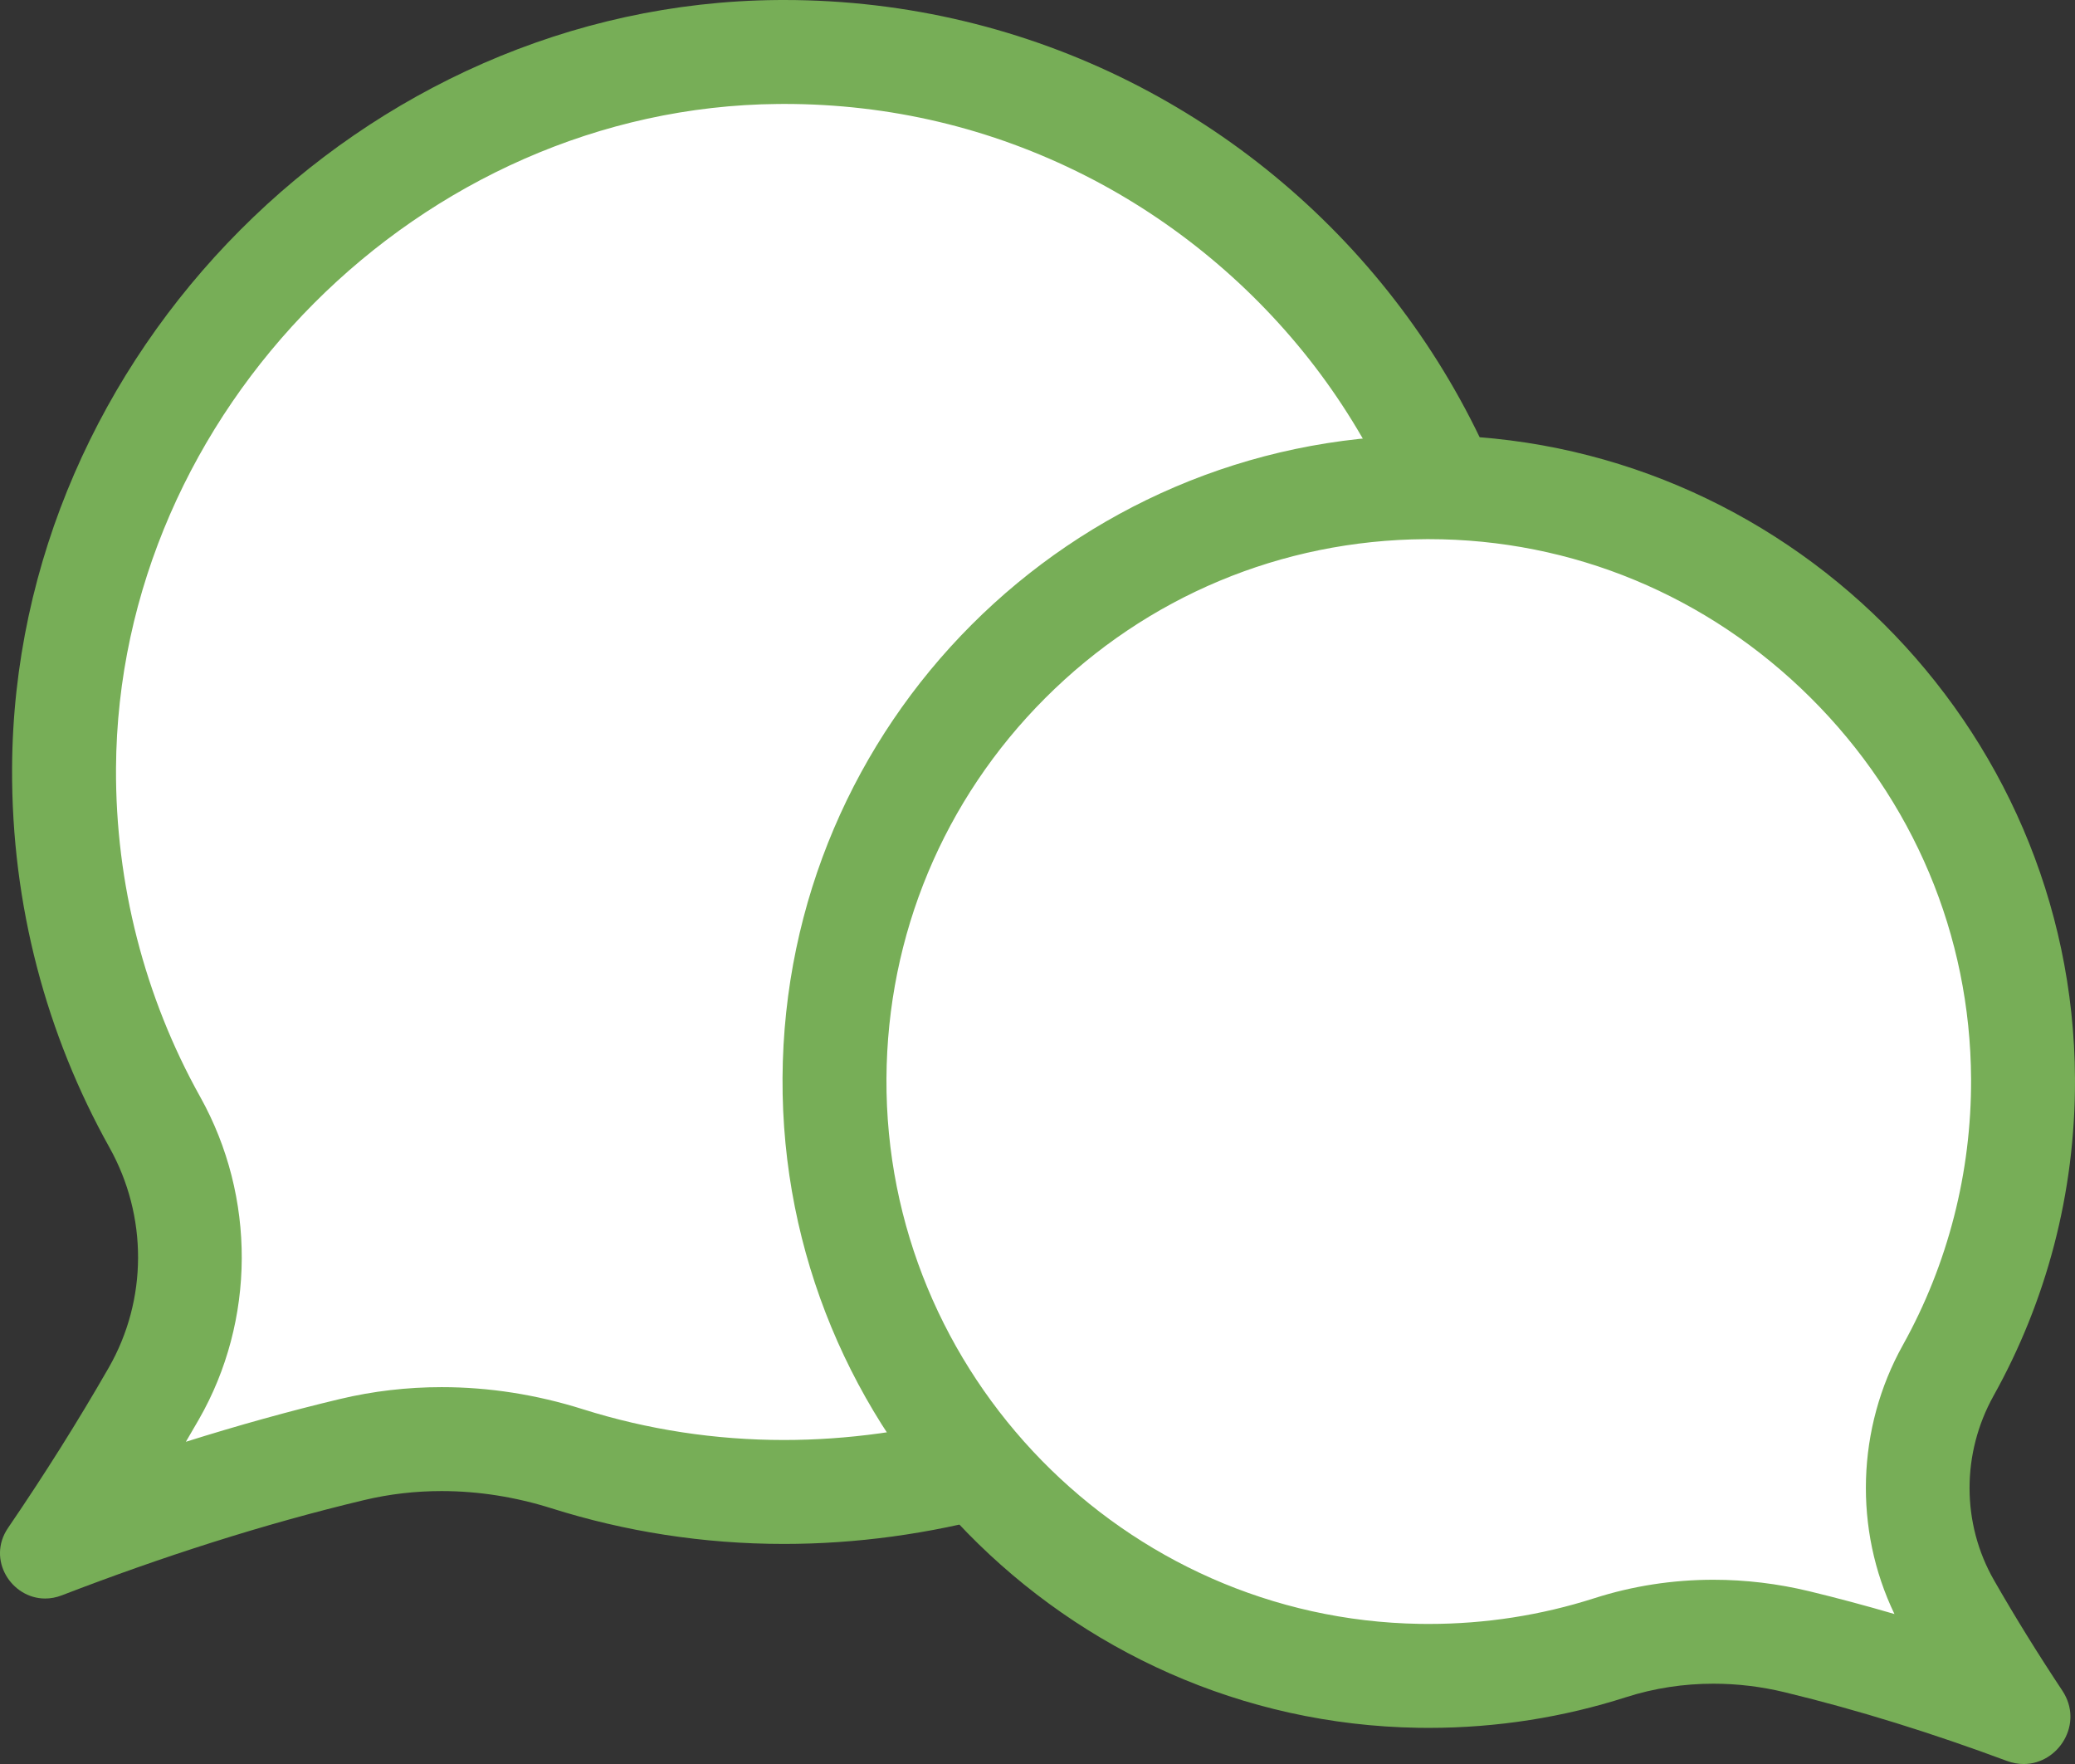
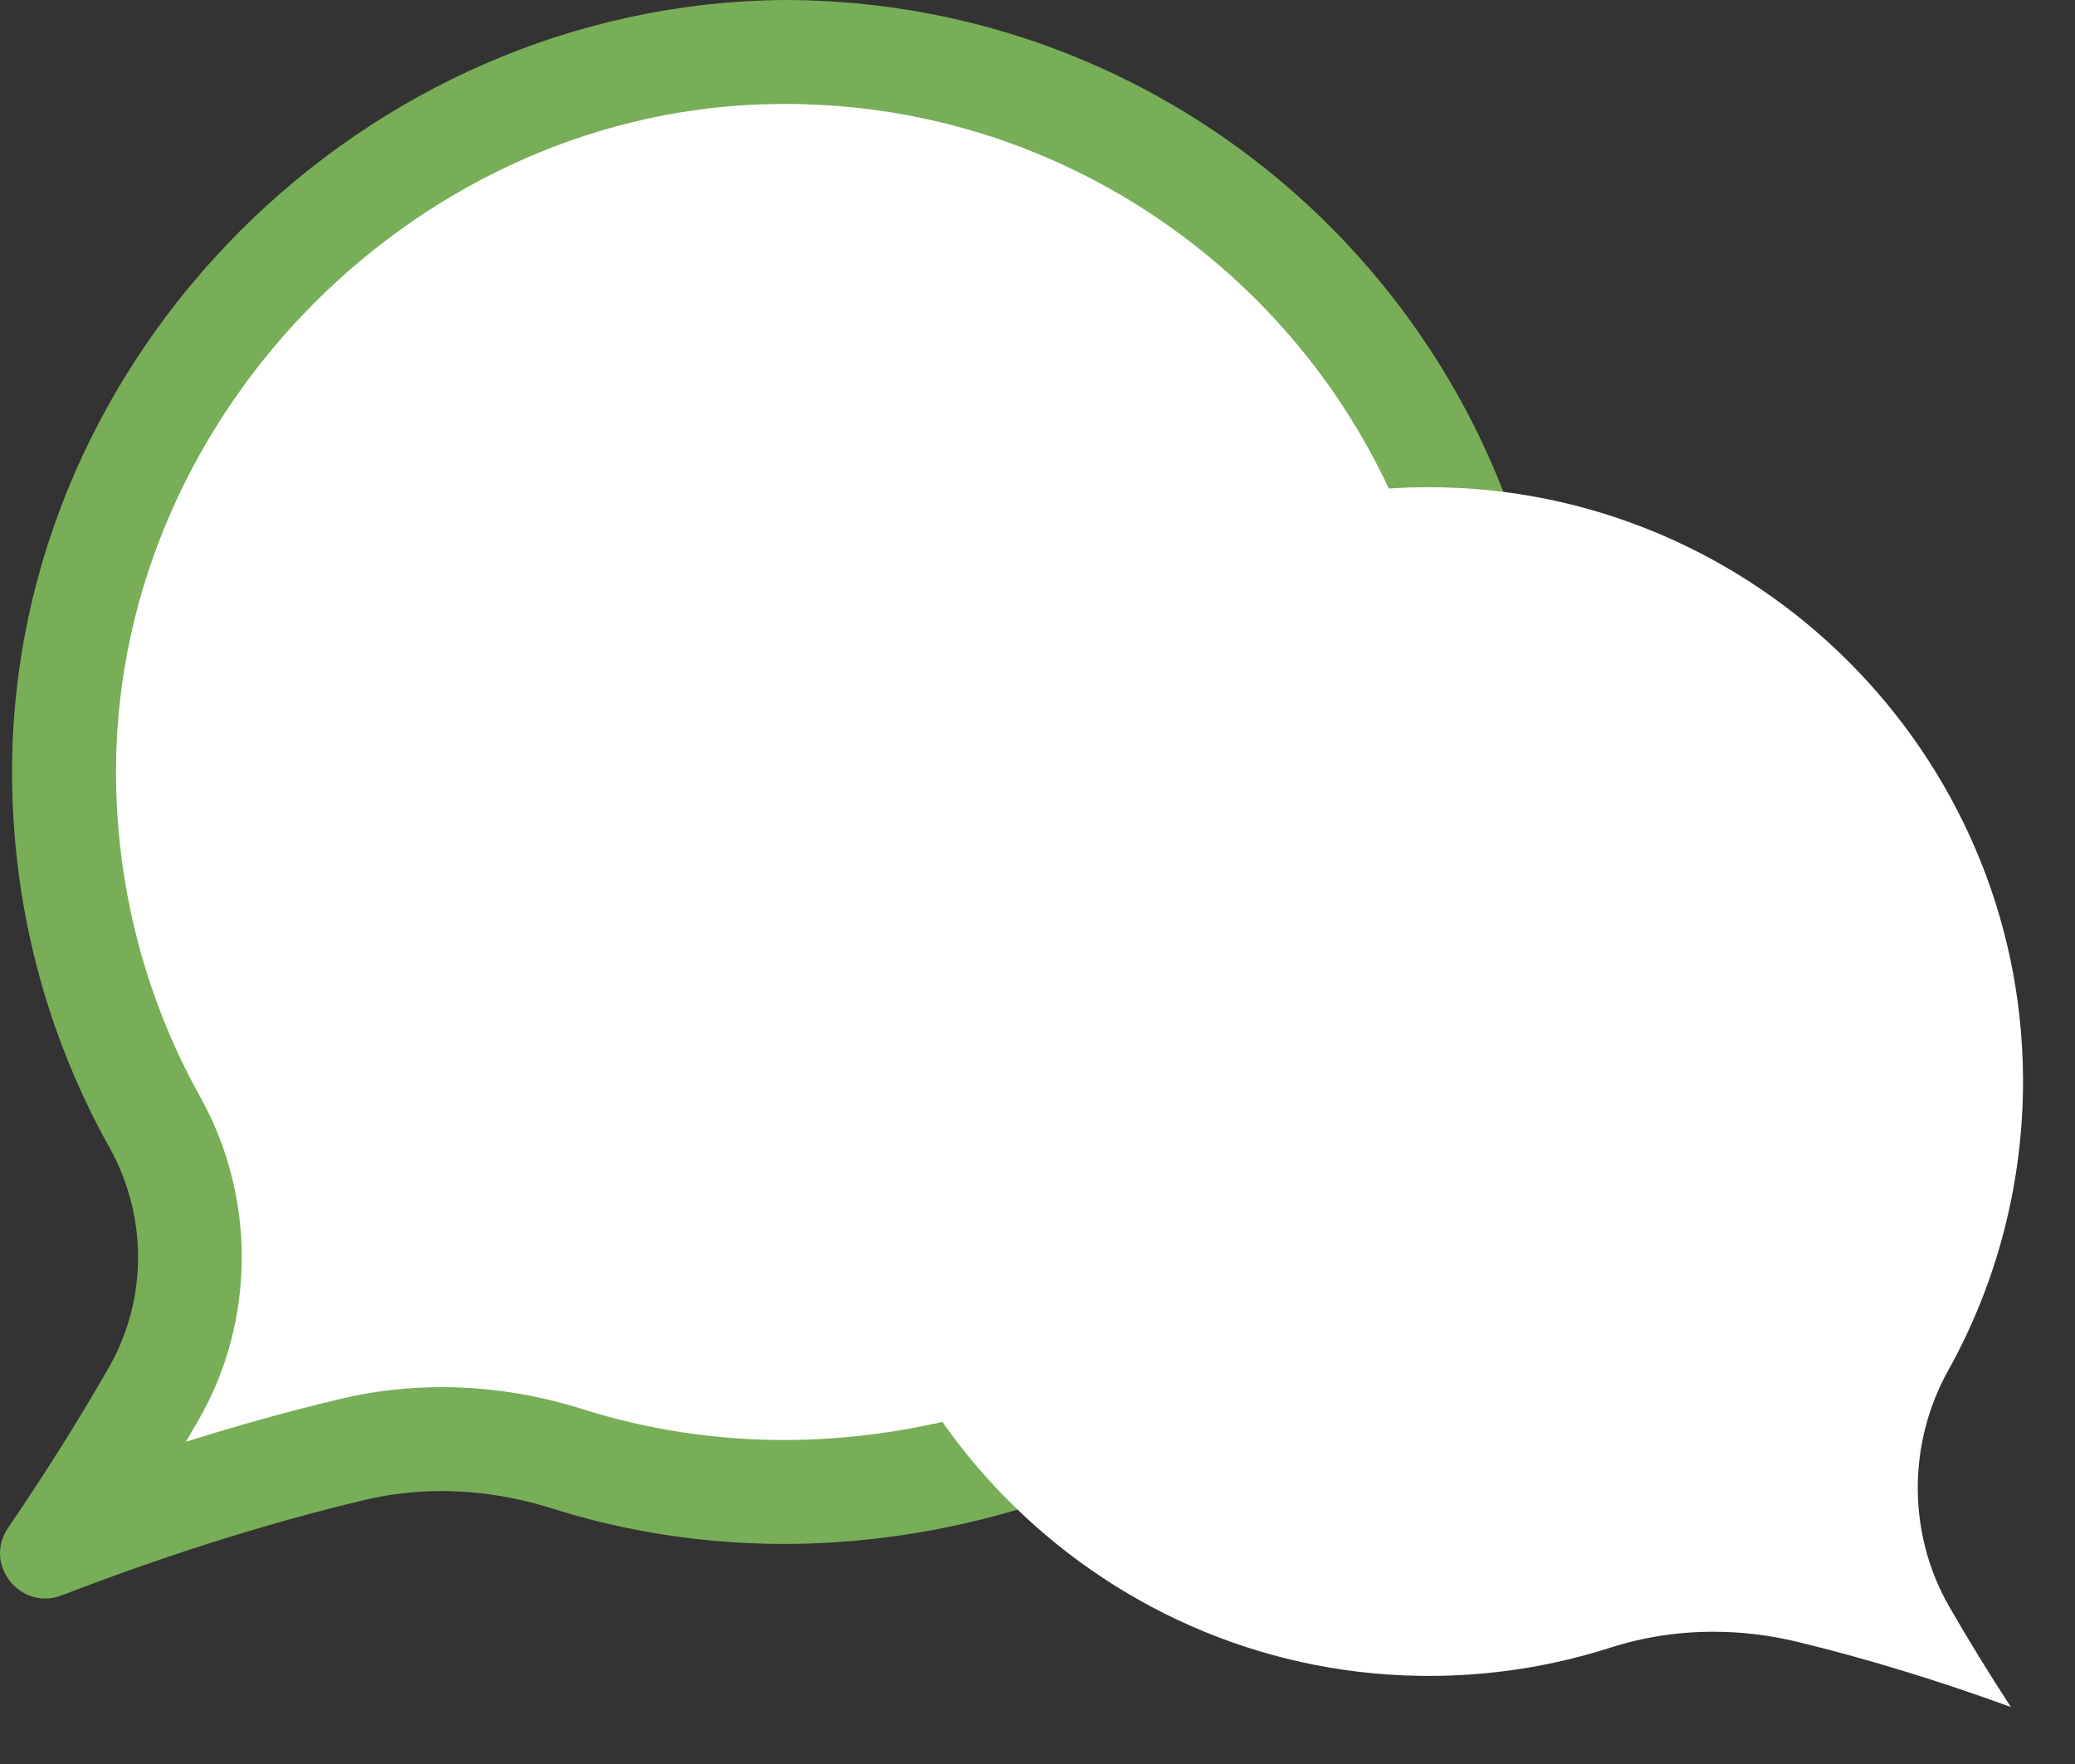
<svg xmlns="http://www.w3.org/2000/svg" id="Layer_2" data-name="Layer 2" viewBox="0 0 319.484 271.564">
  <rect x="0" y="0" width="319.484" height="271.564" fill="#333333" stroke="none" />
  <defs>
    <style>
      .cls-1 {
        fill: #fff;
      }

      .cls-2 {
        fill: #77ae57;
      }
    </style>
  </defs>
  <g id="Contact_copy" data-name="Contact copy">
    <g>
      <path class="cls-1" d="M9.717,236.96c5.051-7.532,9.739-15.063,13.961-22.427,7.34-12.799,7.403-28.805.165-41.769-9.249-16.566-14.084-35.419-13.983-54.521C10.171,58.999,60.48,8.516,119.719,8.005l.98-.005c34.831,0,66.953,15.895,88.13,43.607,21.21,27.757,27.938,63.647,18.457,98.471-9.915,36.418-38.64,65.252-74.966,75.25-10.494,2.889-21.133,4.354-31.621,4.354-11.395,0-22.62-1.719-33.363-5.108-6.369-2.01-12.877-3.029-19.344-3.029-4.679,0-9.318.541-13.788,1.607-14.213,3.392-29.165,8.033-44.487,13.809Z" />
-       <path class="cls-2" d="M120.706,16c16.305,0,31.89,3.7,46.322,10.997,13.78,6.967,26.036,17.157,35.442,29.467,9.381,12.277,15.956,26.732,19.014,41.802,3.292,16.223,2.647,32.948-1.917,49.712-9.175,33.702-35.756,60.386-69.37,69.638-9.803,2.698-19.727,4.066-29.497,4.066-10.578,0-20.993-1.594-30.956-4.738-7.148-2.256-14.466-3.399-21.749-3.399-5.304-0-10.568.614-15.647,1.826-7.72,1.842-15.647,4.043-23.728,6.585.677-1.15,1.344-2.298,2-3.441,8.728-15.222,8.809-34.246.21-49.649-8.577-15.363-13.061-32.853-12.968-50.578.289-54.969,46.966-101.809,101.929-102.283.302-.003.609-.004.913-.004h.004M120.699,0c-.347 0-.701.002-1.049.005C55.931.554,2.195,54.482,1.86,118.203c-.112,21.229,5.346,41.173,14.998,58.461,5.887,10.545,5.888,23.414-.12,33.891-4.744,8.273-9.926,16.492-15.501,24.664-3.314,4.857.515,10.868,5.711,10.868.834,0,1.704-.155,2.585-.495,15.355-5.92,30.956-10.944,46.527-14.659,3.931-.938,7.932-1.389,11.933-1.389,5.715 0,11.43.921,16.935,2.658,11.287,3.561,23.304,5.48,35.771,5.48,10.965,0,22.279-1.484,33.743-4.64,39.151-10.776,69.896-41.68,80.562-80.861C256.772,72.227,197.169-.004,120.699,0h0Z" />
+       <path class="cls-2" d="M120.706,16c16.305,0,31.89,3.7,46.322,10.997,13.78,6.967,26.036,17.157,35.442,29.467,9.381,12.277,15.956,26.732,19.014,41.802,3.292,16.223,2.647,32.948-1.917,49.712-9.175,33.702-35.756,60.386-69.37,69.638-9.803,2.698-19.727,4.066-29.497,4.066-10.578,0-20.993-1.594-30.956-4.738-7.148-2.256-14.466-3.399-21.749-3.399-5.304-0-10.568.614-15.647,1.826-7.72,1.842-15.647,4.043-23.728,6.585.677-1.15,1.344-2.298,2-3.441,8.728-15.222,8.809-34.246.21-49.649-8.577-15.363-13.061-32.853-12.968-50.578.289-54.969,46.966-101.809,101.929-102.283.302-.003.609-.004.913-.004h.004M120.699,0C55.931.554,2.195,54.482,1.86,118.203c-.112,21.229,5.346,41.173,14.998,58.461,5.887,10.545,5.888,23.414-.12,33.891-4.744,8.273-9.926,16.492-15.501,24.664-3.314,4.857.515,10.868,5.711,10.868.834,0,1.704-.155,2.585-.495,15.355-5.92,30.956-10.944,46.527-14.659,3.931-.938,7.932-1.389,11.933-1.389,5.715 0,11.43.921,16.935,2.658,11.287,3.561,23.304,5.48,35.771,5.48,10.965,0,22.279-1.484,33.743-4.64,39.151-10.776,69.896-41.68,80.562-80.861C256.772,72.227,197.169-.004,120.699,0h0Z" />
    </g>
    <g>
      <path class="cls-1" d="M309.616,262.788c-11.302-4.118-22.369-7.494-32.933-10.046-4.238-1.024-8.569-1.544-12.874-1.544-5.452,0-10.799.828-15.892,2.46-8.988,2.881-18.387,4.343-27.934,4.343-.001,0,0,0-0,0-.502,0-1.005-.005-1.509-.013-49.896-.803-90.265-42.075-89.989-92.005.134-24.223,9.639-47.005,26.765-64.148,17.125-17.143,39.894-26.672,64.112-26.833l.61-.002c50.224,0,91.275,40.85,91.51,91.061.074,15.73-3.908,31.259-11.516,44.904-6.294,11.289-6.249,25.199.119,36.302,2.928,5.107,6.129,10.319,9.529,15.521Z" />
-       <path class="cls-2" d="M219.974,83c22.089,0,42.97,8.668,58.796,24.407,15.833,15.746,24.61,36.589,24.713,58.691.067,14.357-3.565,28.525-10.503,40.971-7.138,12.803-7.562,28.392-1.294,41.405-4.441-1.298-8.823-2.469-13.124-3.509-4.853-1.172-9.817-1.767-14.753-1.767-6.283,0-12.452.956-18.334,2.842-8.197,2.627-16.773,3.96-25.491,3.96-.459,0-.92-.004-1.381-.011-45.531-.732-82.369-38.397-82.118-83.961.122-22.104,8.796-42.893,24.425-58.539,15.627-15.644,36.405-24.34,58.504-24.487l.56-.002M219.974,67c-.224,0-.441.001-.665.002-54.453.362-98.523,44.47-98.824,98.937-.3,54.283,43.584,99.175,97.86,100.048.547.009,1.093.013,1.638.013,10.595,0,20.802-1.655,30.375-4.723,4.363-1.399,8.902-2.078,13.45-2.078,3.689,0,7.383.447,10.995,1.32,11.434,2.762,22.884,6.362,34.195,10.568.882.328,1.752.478,2.586.478,5.377,0,9.31-6.232,5.957-11.285-3.739-5.635-7.252-11.298-10.516-16.992-5.041-8.791-5.005-19.576-.071-28.427,8.054-14.447,12.611-31.106,12.528-48.837-.256-54.532-45.057-99.023-99.509-99.023h0Z" />
    </g>
  </g>
</svg>